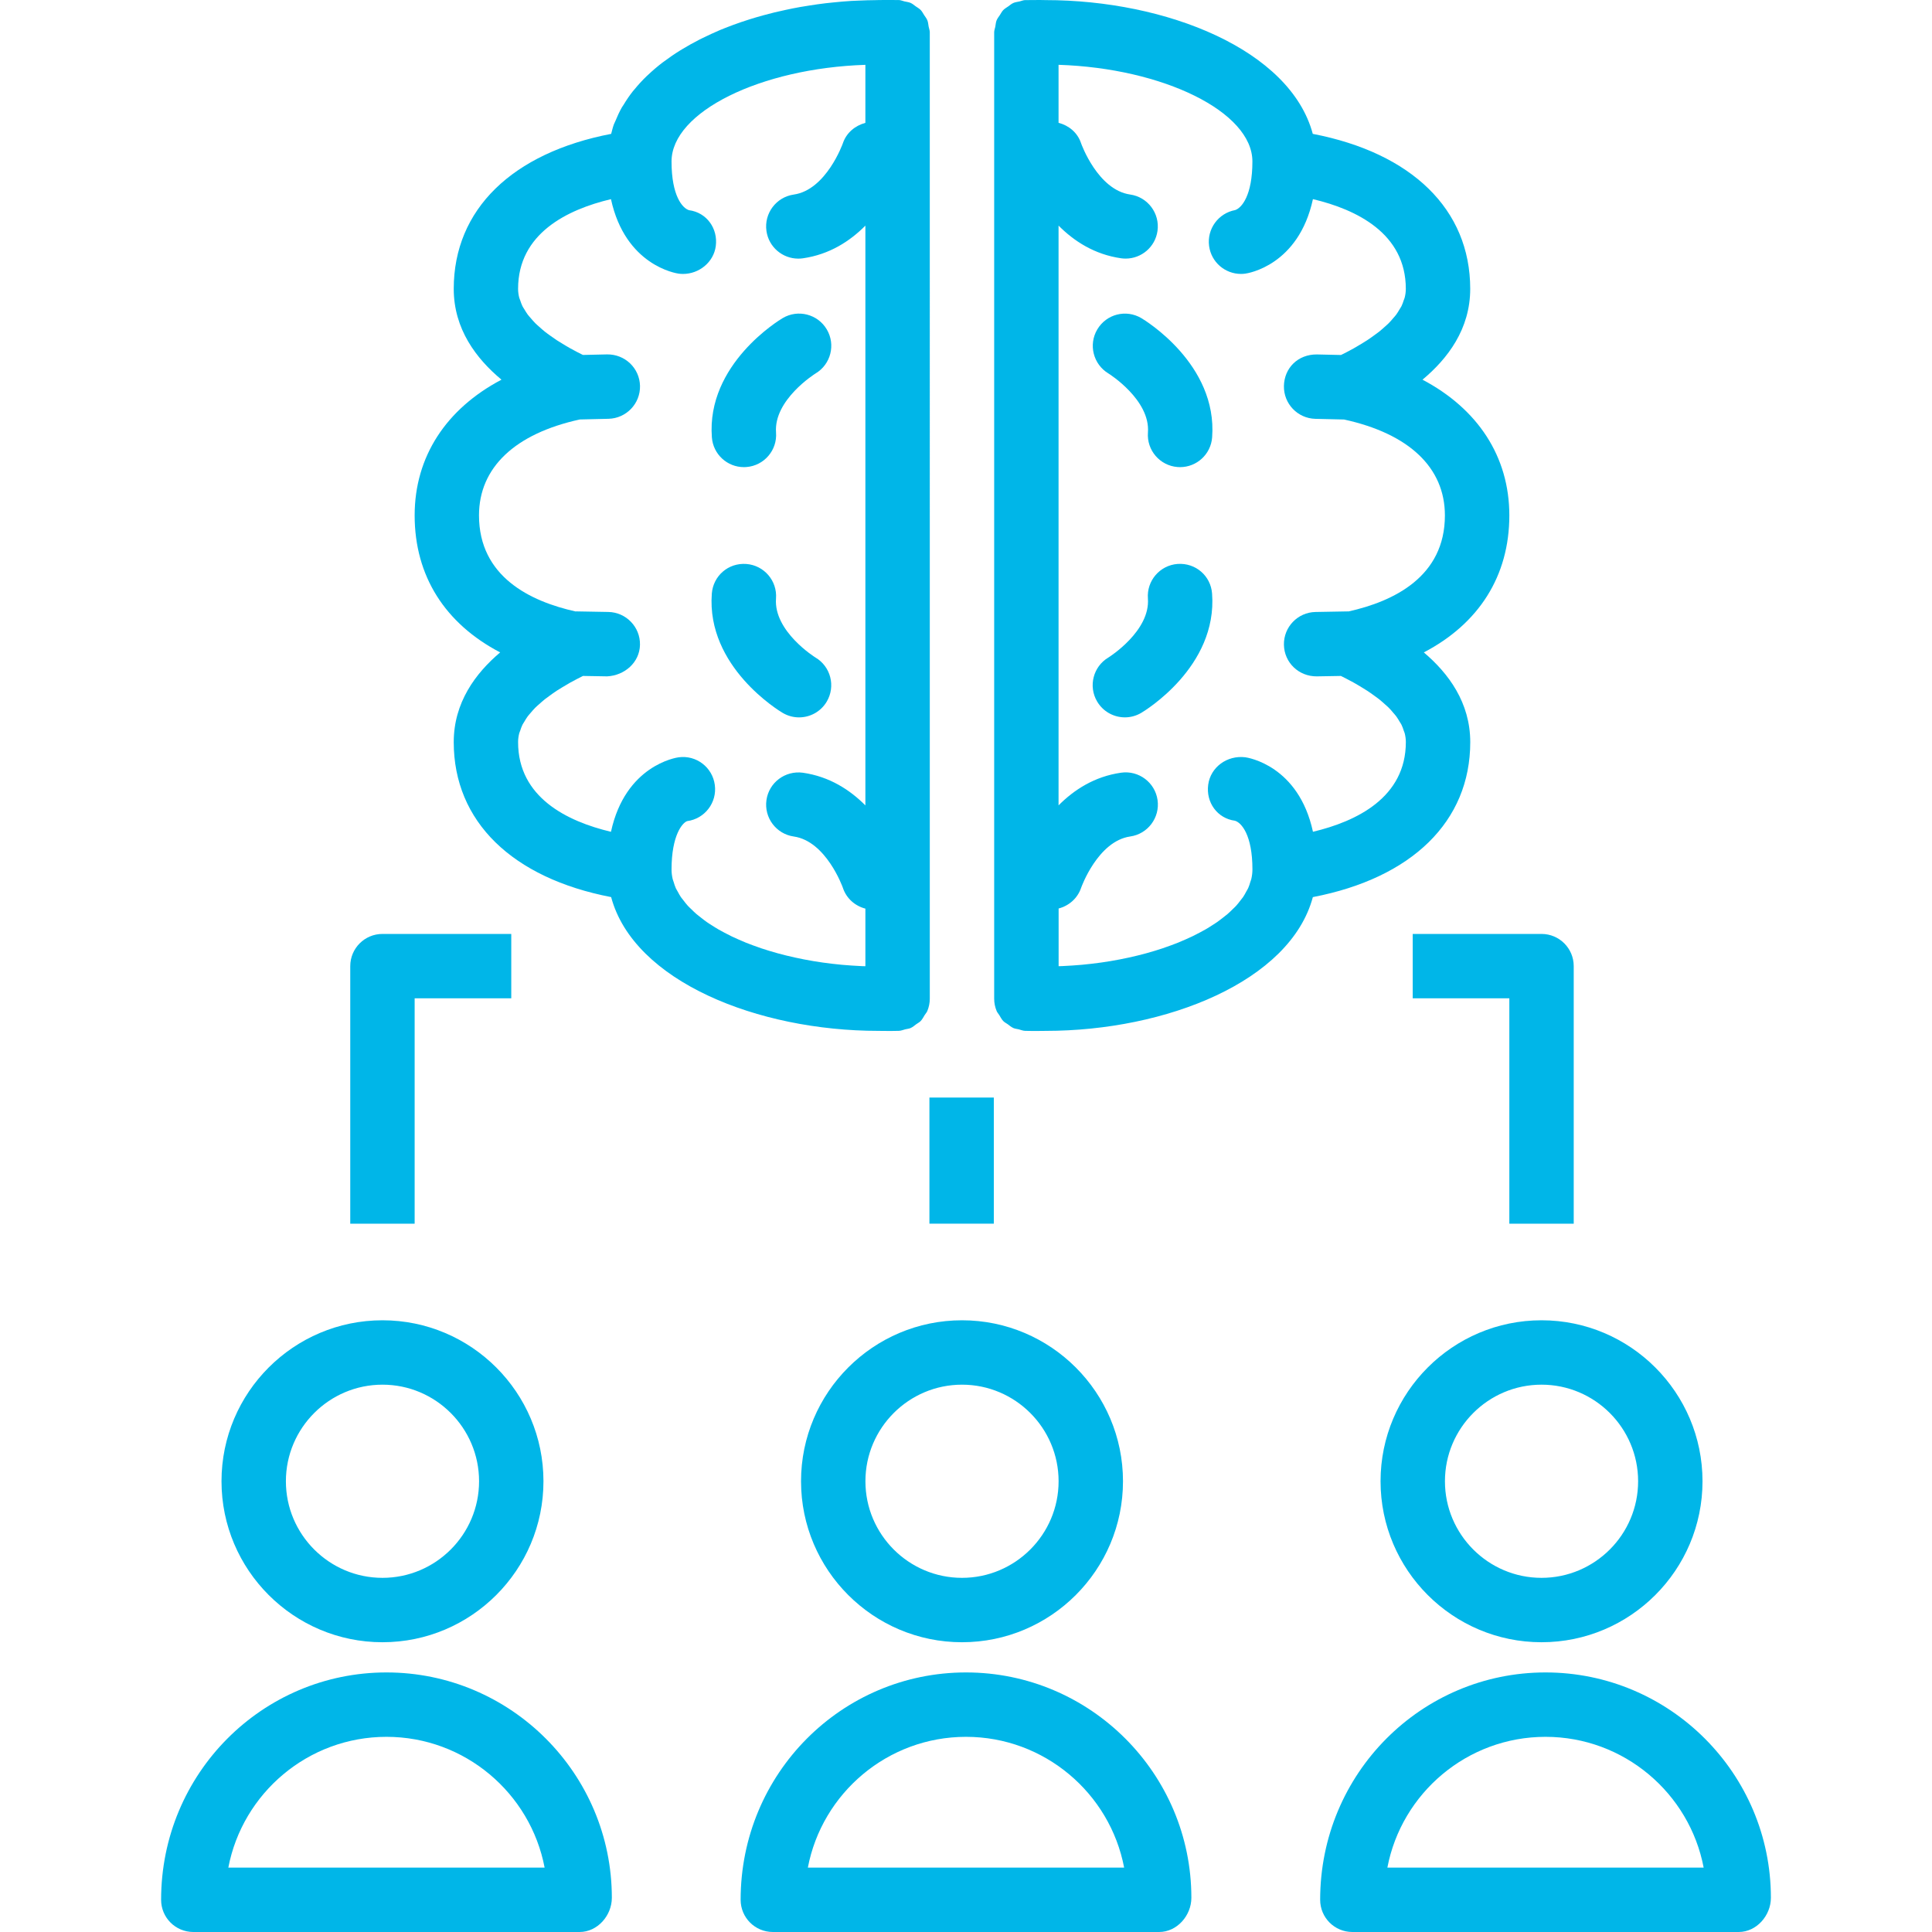
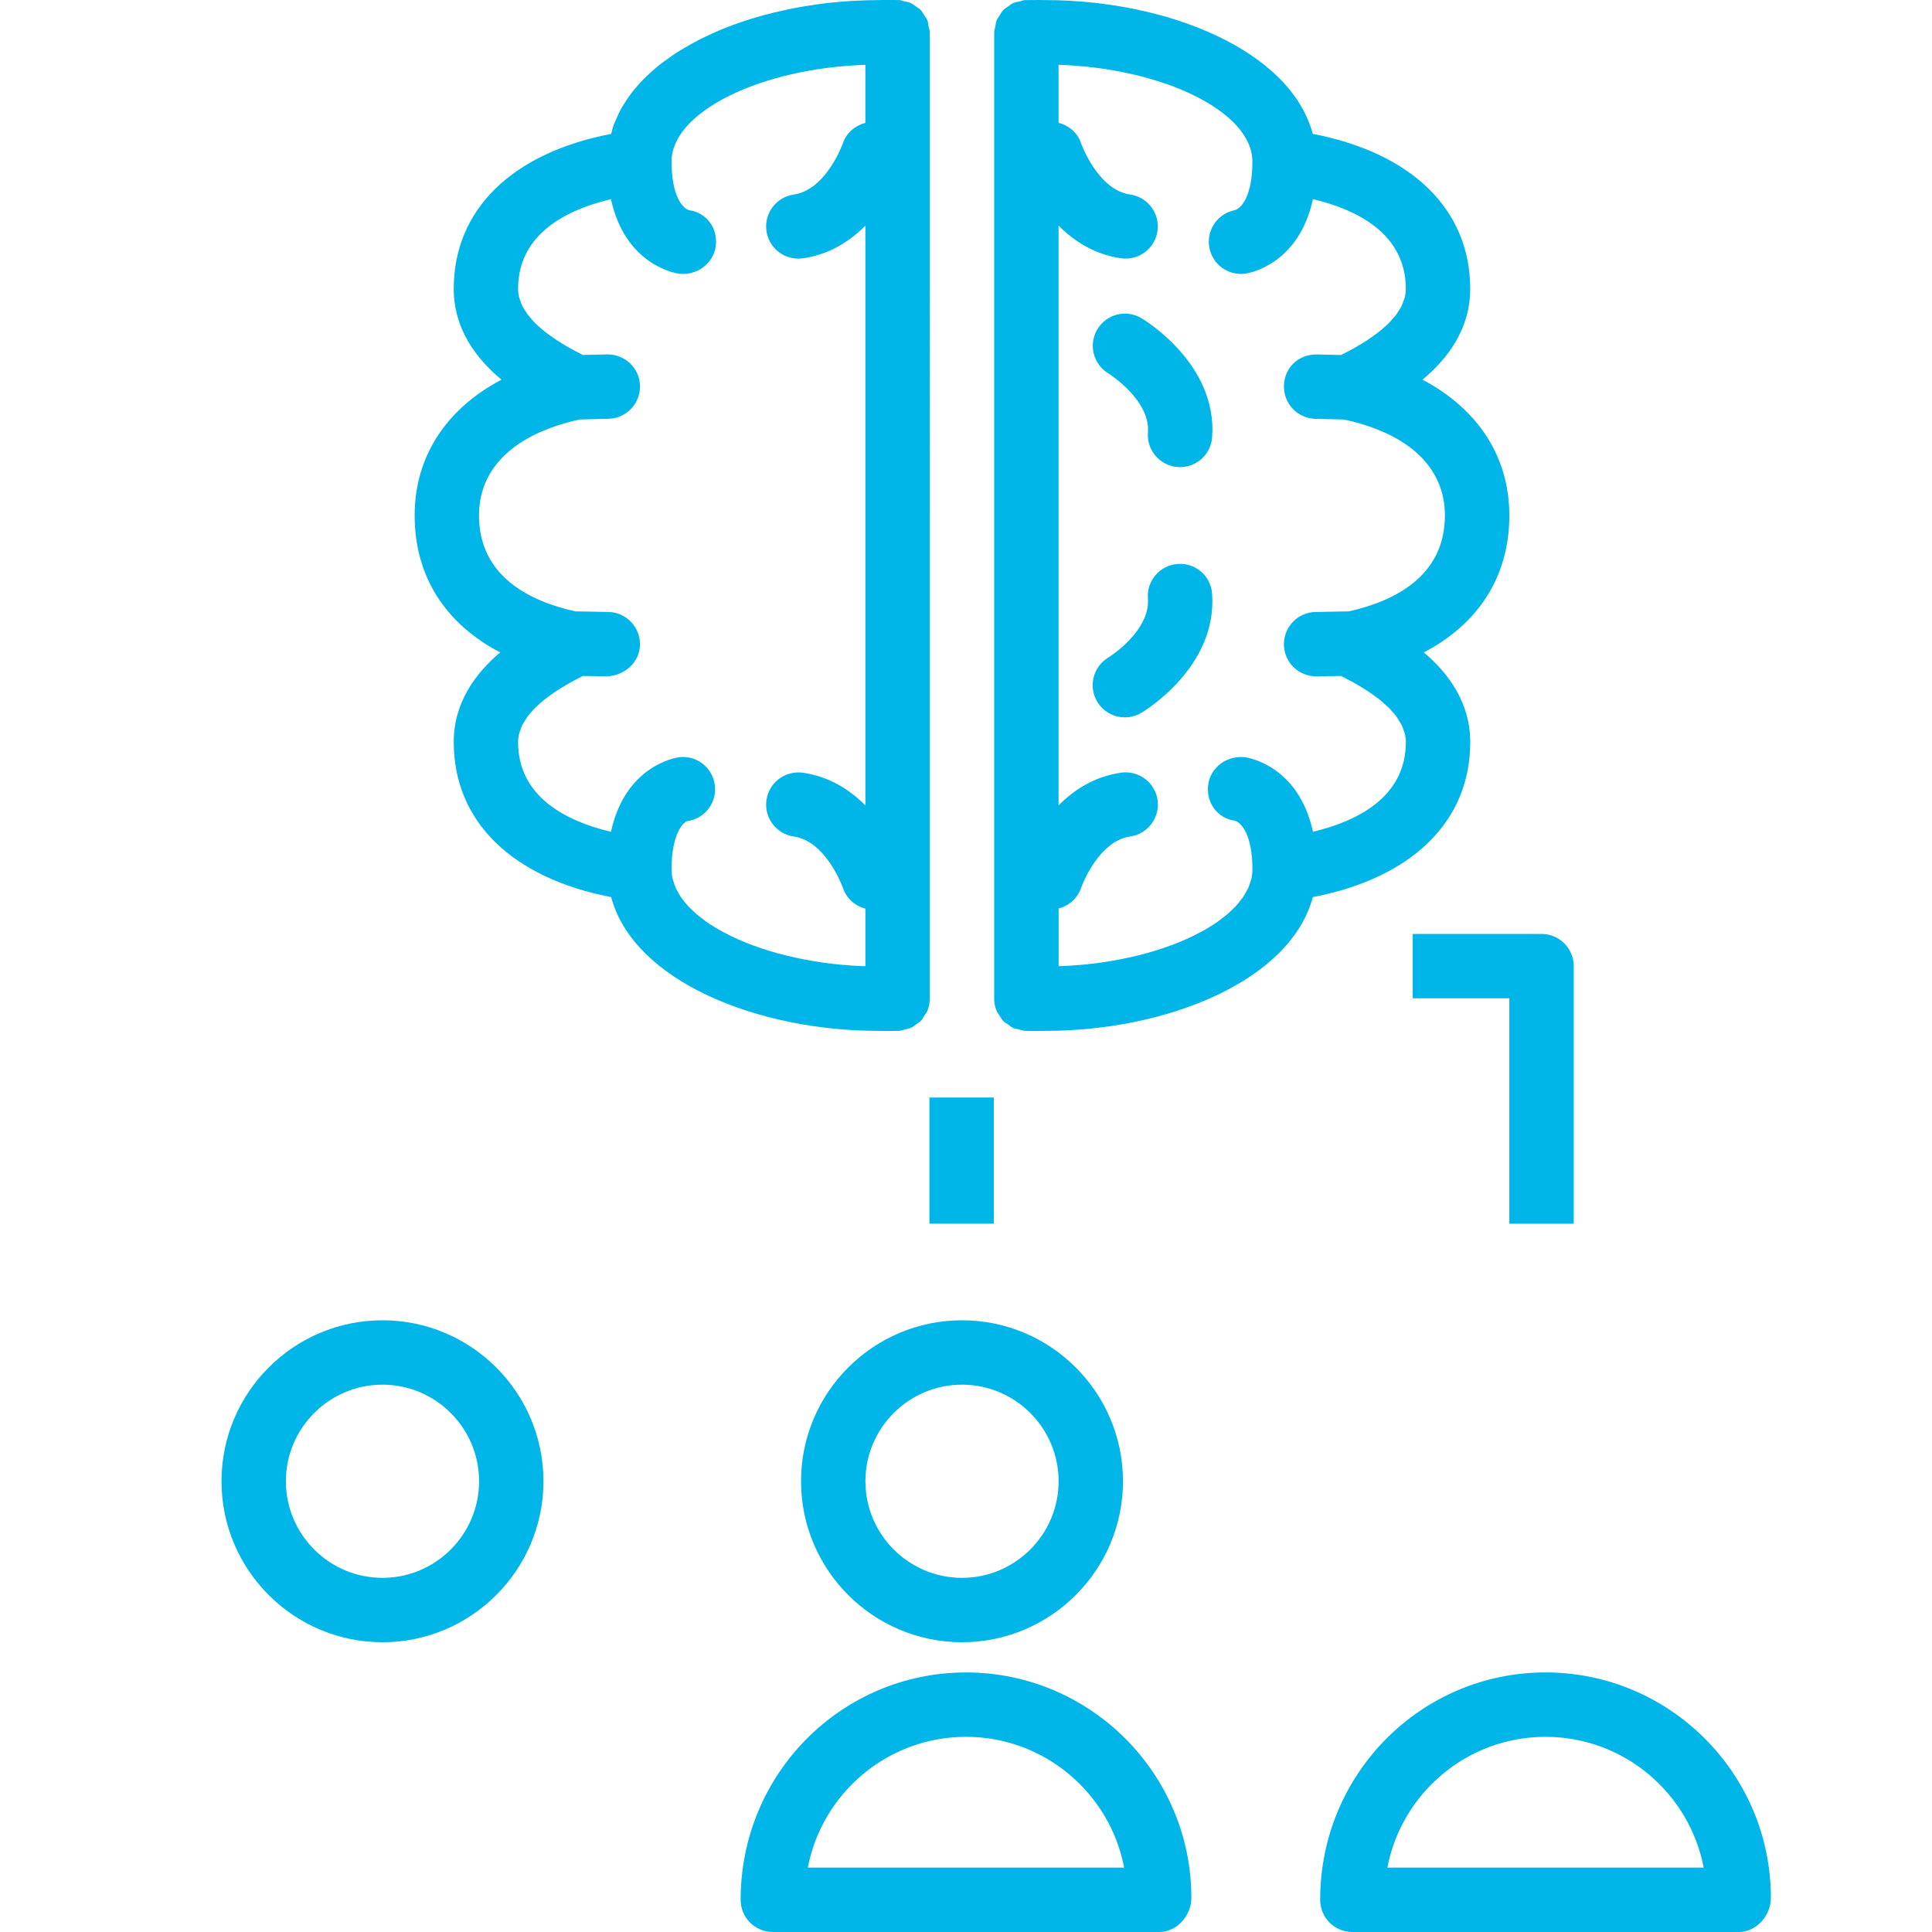
<svg xmlns="http://www.w3.org/2000/svg" version="1.1" id="Capa_1" x="0px" y="0px" viewBox="0 0 512 512" style="enable-background:new 0 0 512 512;" xml:space="preserve" width="512px" height="512px">
  <g>
    <g>
      <path d="M246.103,7.065C246,6.502,245.975,5.93,245.77,5.409c-0.213-0.529-0.563-0.956-0.87-1.425    c-0.29-0.444-0.521-0.93-0.887-1.314c-0.392-0.41-0.887-0.674-1.348-0.998c-0.435-0.307-0.819-0.666-1.314-0.887    c-0.52-0.23-1.101-0.29-1.672-0.418c-0.486-0.111-0.93-0.333-1.442-0.358c-0.102,0-0.239,0-0.341,0    c-0.009,0-0.017-0.009-0.034-0.009c-0.009,0-0.017,0.009-0.026,0.009C236.743,0,235.497,0,234.277,0l-1.51,0.017    c-0.222,0-0.444,0.017-0.674,0.017c-1.519,0.009-3.037,0.06-4.556,0.128c-0.657,0.026-1.314,0.043-1.962,0.085    c-1.587,0.094-3.174,0.239-4.752,0.401c-0.657,0.068-1.314,0.128-1.962,0.205c-1.476,0.171-2.935,0.384-4.394,0.614    c-0.811,0.128-1.613,0.256-2.415,0.393c-1.254,0.222-2.483,0.469-3.72,0.734c-1.032,0.222-2.056,0.444-3.072,0.691    c-0.981,0.239-1.954,0.495-2.927,0.759c-1.263,0.341-2.5,0.708-3.729,1.092c-0.708,0.222-1.416,0.452-2.116,0.691    c-1.442,0.486-2.858,1.015-4.249,1.561c-0.486,0.196-0.964,0.384-1.442,0.58c-1.553,0.666-3.055,1.357-4.522,2.073    c-0.307,0.154-0.614,0.299-0.913,0.452c-1.578,0.802-3.089,1.647-4.548,2.534c-0.196,0.119-0.392,0.23-0.58,0.35    c-1.502,0.93-2.927,1.911-4.292,2.935c-0.136,0.102-0.29,0.205-0.427,0.307c-1.357,1.041-2.619,2.125-3.814,3.259    c-0.128,0.119-0.265,0.23-0.384,0.35c-1.152,1.109-2.201,2.27-3.182,3.464c-0.137,0.162-0.282,0.316-0.41,0.478    c-0.913,1.152-1.715,2.346-2.457,3.575c-0.137,0.23-0.307,0.444-0.444,0.674c-0.674,1.177-1.229,2.398-1.732,3.635    c-0.128,0.307-0.29,0.597-0.41,0.904c-0.299,0.819-0.495,1.672-0.717,2.517c-26.177,5.034-41.722,19.991-41.722,41.074    c0,10.657,5.973,18.506,12.653,24.069c-14.641,7.722-23.011,20.375-23.011,35.963c0,16.109,8.097,28.694,22.661,36.313    c-6.544,5.537-12.303,13.302-12.303,23.771c0,21.083,15.546,36.04,41.714,41.074c5.981,22.32,38.847,35.451,70.809,35.451    l1.51,0.017c0.631,0.009,1.28,0.009,1.92,0.009c0.589,0,1.135-0.009,1.664-0.026h0.009h0.009c0.111,0,0.256,0,0.367-0.009    c0.589-0.026,1.109-0.265,1.664-0.401c0.469-0.119,0.973-0.145,1.408-0.341c0.563-0.247,1.015-0.657,1.502-1.015    c0.384-0.282,0.811-0.478,1.143-0.819c0.452-0.461,0.742-1.049,1.084-1.604c0.222-0.367,0.538-0.674,0.7-1.075    c0.418-1.007,0.657-2.107,0.657-3.268V8.549C246.401,8.02,246.197,7.568,246.103,7.065z M229.337,32.559    c-2.679,0.717-5.017,2.585-5.964,5.401c-0.043,0.128-4.411,12.363-13.012,13.6c-4.667,0.666-7.909,4.991-7.244,9.658    c0.606,4.258,4.258,7.321,8.438,7.321c0.401,0,0.811-0.026,1.22-0.085c7.073-1.015,12.483-4.556,16.561-8.66v153.648    c-4.078-4.104-9.496-7.645-16.561-8.66c-4.676-0.631-8.993,2.577-9.658,7.244s2.577,8.993,7.244,9.658    c8.566,1.229,12.935,13.361,13.012,13.6c0.939,2.85,3.259,4.812,5.964,5.512v15.264c-0.316-0.009-0.631-0.009-0.947-0.026    c-0.904-0.034-1.792-0.094-2.688-0.154c-0.853-0.06-1.706-0.119-2.551-0.196c-0.87-0.077-1.724-0.171-2.585-0.273    c-0.845-0.102-1.689-0.205-2.526-0.324c-0.836-0.119-1.664-0.247-2.483-0.384c-0.828-0.137-1.647-0.282-2.457-0.444    c-0.794-0.154-1.578-0.316-2.346-0.486c-0.811-0.179-1.604-0.367-2.398-0.555c-0.742-0.188-1.485-0.375-2.21-0.572    c-0.785-0.213-1.561-0.444-2.321-0.674c-0.691-0.213-1.374-0.427-2.039-0.648c-0.759-0.256-1.502-0.521-2.235-0.794    c-0.631-0.23-1.254-0.469-1.86-0.708c-0.725-0.29-1.416-0.597-2.107-0.904c-0.572-0.256-1.143-0.512-1.698-0.776    c-0.674-0.324-1.314-0.665-1.954-0.998c-0.512-0.273-1.032-0.546-1.519-0.828c-0.623-0.358-1.203-0.734-1.783-1.101    c-0.444-0.29-0.904-0.563-1.323-0.862c-0.555-0.384-1.067-0.794-1.578-1.195c-0.384-0.299-0.785-0.597-1.143-0.904    c-0.486-0.418-0.913-0.845-1.348-1.271c-0.316-0.307-0.657-0.614-0.947-0.93c-0.41-0.444-0.751-0.904-1.109-1.365    c-0.247-0.316-0.512-0.623-0.734-0.939c-0.324-0.478-0.58-0.973-0.845-1.459c-0.171-0.307-0.367-0.614-0.512-0.922    c-0.247-0.546-0.401-1.092-0.572-1.647c-0.077-0.265-0.205-0.529-0.265-0.802c-0.188-0.828-0.29-1.655-0.29-2.5    c0-9.129,2.918-12.406,4.138-12.815c4.667-0.614,7.961-4.906,7.329-9.582c-0.614-4.676-4.906-7.969-9.582-7.329    c-0.666,0.085-14.129,2.15-17.935,19.743c-11.578-2.747-24.615-9.095-24.615-23.771c0-0.768,0.102-1.536,0.29-2.295    c0.06-0.239,0.179-0.478,0.264-0.717c0.171-0.52,0.341-1.049,0.597-1.57c0.145-0.282,0.35-0.563,0.512-0.845    c0.282-0.478,0.555-0.956,0.913-1.433c0.222-0.299,0.512-0.597,0.759-0.896c0.392-0.461,0.768-0.913,1.229-1.374    c0.307-0.307,0.665-0.606,1.007-0.913c0.495-0.444,0.99-0.887,1.544-1.331c0.392-0.307,0.828-0.614,1.246-0.921    c0.597-0.435,1.203-0.879,1.869-1.314c0.469-0.307,0.981-0.614,1.476-0.913c0.708-0.435,1.425-0.862,2.201-1.297    c0.546-0.307,1.135-0.614,1.715-0.913c0.512-0.264,1.041-0.529,1.578-0.802l6.416,0.111c4.616-0.247,8.6-3.677,8.686-8.379    s-3.677-8.6-8.379-8.686l-8.532-0.154c-0.043,0-0.085,0.026-0.128,0.026c-12.056-2.671-25.622-9.232-25.622-25.477    c0.009-12.653,9.513-21.646,26.723-25.409l7.611-0.179c4.71-0.119,8.438-4.027,8.336-8.728c-0.119-4.71-3.985-8.396-8.728-8.336    l-6.399,0.145c-0.478-0.239-0.964-0.478-1.425-0.717c-0.648-0.333-1.288-0.674-1.894-1.015c-0.725-0.401-1.399-0.811-2.065-1.22    c-0.537-0.324-1.084-0.657-1.587-0.981c-0.631-0.418-1.203-0.828-1.783-1.246c-0.444-0.324-0.913-0.648-1.323-0.981    c-0.538-0.427-1.007-0.853-1.485-1.28c-0.358-0.324-0.734-0.64-1.058-0.964c-0.444-0.444-0.811-0.879-1.186-1.323    c-0.264-0.316-0.563-0.623-0.802-0.939c-0.341-0.461-0.606-0.921-0.887-1.382c-0.179-0.299-0.393-0.589-0.538-0.887    c-0.256-0.512-0.418-1.024-0.589-1.544c-0.085-0.247-0.205-0.495-0.273-0.742c-0.188-0.768-0.29-1.527-0.29-2.295    c0-14.684,13.046-21.023,24.615-23.771c3.805,17.585,17.269,19.65,17.935,19.743c0.393,0.051,0.776,0.077,1.152,0.077    c4.249,0,8.114-3.072,8.686-7.363c0.623-4.667-2.406-8.916-7.082-9.53c-1.724-0.503-4.642-3.771-4.642-12.909    c0-13.148,23.634-24.718,51.372-25.614V32.559z" fill="#00b6e8" />
    </g>
  </g>
  <g>
    <g>
-       <path d="M216.086,174.236c-0.119-0.068-11.092-6.937-10.435-15.622c0.358-4.701-3.165-8.797-7.858-9.155    c-4.795-0.358-8.797,3.165-9.155,7.858c-1.468,19.445,17.96,31.125,18.788,31.612c1.357,0.802,2.85,1.186,4.326,1.186    c2.927,0,5.768-1.502,7.355-4.198C221.496,181.855,220.148,176.625,216.086,174.236z" fill="#00b6e8" />
-     </g>
+       </g>
  </g>
  <g>
    <g>
-       <path d="M219.115,87.31c-2.398-4.07-7.645-5.409-11.681-3.02c-0.836,0.495-20.255,12.184-18.779,31.62    c0.333,4.479,4.07,7.884,8.49,7.884c0.213,0,0.435-0.009,0.657-0.026c4.693-0.358,8.216-4.454,7.858-9.155    c-0.648-8.6,10.187-15.469,10.469-15.64C220.165,96.567,221.504,91.354,219.115,87.31z" fill="#00b6e8" />
-     </g>
+       </g>
  </g>
  <g>
    <g>
      <path d="M377.328,172.896c14.556-7.611,22.661-20.204,22.661-36.313c0-15.588-8.37-28.242-23.011-35.963    c6.672-5.563,12.645-13.413,12.645-24.069c0-21.083-15.546-36.04-41.722-41.074c-5.981-22.32-38.839-35.451-70.809-35.451    L275.59,0c-1.212,0-2.466,0-3.566,0.026c-0.008,0-0.017-0.008-0.026-0.008s-0.017,0.008-0.034,0.008c-0.102,0-0.247,0-0.341,0    c-0.52,0.026-0.956,0.247-1.442,0.358c-0.563,0.128-1.152,0.179-1.664,0.418c-0.495,0.222-0.879,0.58-1.314,0.887    c-0.461,0.324-0.956,0.589-1.348,0.998c-0.367,0.384-0.597,0.87-0.887,1.314c-0.307,0.469-0.657,0.887-0.87,1.416    c-0.205,0.52-0.23,1.101-0.333,1.664c-0.094,0.495-0.299,0.956-0.299,1.476v256.111c0,1.16,0.239,2.261,0.657,3.268    c0.162,0.401,0.469,0.7,0.691,1.067c0.341,0.563,0.631,1.152,1.092,1.613c0.324,0.333,0.759,0.538,1.143,0.811    c0.495,0.358,0.947,0.768,1.51,1.015c0.435,0.196,0.93,0.222,1.408,0.341c0.555,0.137,1.067,0.375,1.664,0.401    c0.111,0,0.247,0,0.367,0.009h0.009h0.008c0.529,0.017,1.075,0.026,1.664,0.026c0.631,0,1.28,0,1.92-0.009l1.51-0.017    c31.962,0,64.828-13.131,70.809-35.451c26.177-5.034,41.714-19.991,41.714-41.074    C389.631,186.198,383.872,178.434,377.328,172.896z M348.941,179.244l6.416-0.111c0.529,0.265,1.067,0.529,1.578,0.802    c0.58,0.307,1.169,0.606,1.715,0.913c0.768,0.427,1.485,0.862,2.193,1.288c0.503,0.307,1.015,0.614,1.485,0.921    c0.666,0.435,1.263,0.87,1.869,1.305c0.418,0.307,0.862,0.614,1.254,0.922c0.563,0.444,1.049,0.887,1.544,1.331    c0.341,0.307,0.7,0.606,1.007,0.913c0.461,0.452,0.845,0.913,1.229,1.374c0.256,0.299,0.537,0.597,0.759,0.896    c0.35,0.469,0.623,0.947,0.904,1.416c0.171,0.29,0.375,0.572,0.52,0.862c0.256,0.52,0.427,1.041,0.597,1.561    c0.077,0.247,0.205,0.486,0.264,0.725c0.188,0.768,0.29,1.527,0.29,2.295c0,14.684-13.046,21.023-24.615,23.771    c-3.805-17.585-17.269-19.65-17.935-19.744c-4.821-0.589-9.215,2.628-9.829,7.286c-0.623,4.667,2.406,8.916,7.082,9.53    c1.724,0.503,4.641,3.771,4.641,12.909c0,0.836-0.102,1.672-0.29,2.5c-0.06,0.273-0.188,0.529-0.264,0.802    c-0.162,0.555-0.324,1.101-0.572,1.647c-0.145,0.307-0.341,0.614-0.512,0.922c-0.264,0.486-0.512,0.981-0.845,1.459    c-0.222,0.316-0.495,0.631-0.734,0.947c-0.35,0.452-0.691,0.913-1.101,1.357c-0.29,0.316-0.631,0.623-0.956,0.939    c-0.435,0.427-0.862,0.853-1.34,1.263c-0.358,0.307-0.759,0.606-1.143,0.904c-0.512,0.401-1.024,0.802-1.578,1.195    c-0.418,0.29-0.879,0.572-1.322,0.862c-0.58,0.375-1.16,0.742-1.783,1.101c-0.486,0.282-1.007,0.555-1.519,0.828    c-0.64,0.341-1.28,0.674-1.954,0.998c-0.546,0.265-1.126,0.521-1.698,0.776c-0.691,0.307-1.382,0.614-2.107,0.904    c-0.606,0.247-1.237,0.478-1.86,0.708c-0.734,0.273-1.476,0.538-2.235,0.794c-0.665,0.222-1.357,0.435-2.039,0.648    c-0.759,0.23-1.536,0.461-2.321,0.674c-0.725,0.196-1.468,0.393-2.21,0.572c-0.785,0.196-1.587,0.384-2.389,0.555    c-0.776,0.171-1.561,0.333-2.355,0.486c-0.811,0.154-1.63,0.299-2.457,0.444c-0.819,0.137-1.647,0.265-2.483,0.384    c-0.836,0.119-1.672,0.222-2.526,0.324c-0.853,0.102-1.715,0.196-2.585,0.273c-0.845,0.077-1.698,0.137-2.551,0.196    c-0.887,0.06-1.783,0.111-2.688,0.154c-0.316,0.017-0.631,0.017-0.947,0.026v-15.29c2.696-0.708,5.008-2.654,5.964-5.486    c0.043-0.128,4.411-12.363,13.012-13.6c4.667-0.666,7.909-4.991,7.244-9.658c-0.666-4.667-5-7.918-9.676-7.244    c-7.073,1.015-12.483,4.556-16.561,8.66V59.785c4.078,4.104,9.496,7.645,16.561,8.66c0.41,0.06,0.819,0.085,1.22,0.085    c4.181,0,7.833-3.063,8.438-7.321c0.665-4.667-2.577-8.993-7.244-9.658c-8.566-1.229-12.935-13.361-13.012-13.6    c-0.939-2.841-3.268-4.701-5.964-5.409V17.175c27.738,0.896,51.372,12.466,51.372,25.614c0,9.01-2.841,12.32-4.573,12.884    c-4.445,0.828-7.508,4.991-6.903,9.513c0.563,4.292,4.232,7.406,8.447,7.406c0.375,0,0.751-0.026,1.135-0.077    c0.666-0.085,14.129-2.15,17.935-19.744c11.578,2.747,24.615,9.095,24.615,23.771c0,0.768-0.102,1.536-0.29,2.295    c-0.06,0.265-0.188,0.512-0.273,0.759c-0.171,0.512-0.333,1.024-0.58,1.527c-0.154,0.299-0.367,0.597-0.546,0.904    c-0.273,0.461-0.538,0.921-0.879,1.382c-0.23,0.316-0.529,0.623-0.802,0.939c-0.375,0.444-0.742,0.887-1.186,1.322    c-0.324,0.324-0.7,0.64-1.058,0.964c-0.478,0.427-0.947,0.853-1.485,1.28c-0.41,0.324-0.879,0.657-1.331,0.981    c-0.572,0.418-1.143,0.828-1.775,1.246c-0.503,0.333-1.058,0.657-1.596,0.99c-0.666,0.41-1.34,0.811-2.056,1.212    c-0.606,0.341-1.254,0.674-1.894,1.015c-0.461,0.239-0.939,0.478-1.425,0.717l-6.399-0.145c-5.06-0.034-8.626,3.626-8.728,8.336    s3.626,8.617,8.336,8.728l7.611,0.179c17.218,3.763,26.714,12.756,26.714,25.417c0,16.211-13.524,22.781-25.571,25.452    c-0.06,0-0.119-0.017-0.179-0.017l-8.532,0.154c-4.71,0.085-8.464,3.976-8.379,8.686    C340.341,175.576,344.155,179.27,348.941,179.244z" fill="#00b6e8" />
    </g>
  </g>
  <g>
    <g>
      <path d="M321.212,157.3c-0.341-4.684-4.36-8.191-9.146-7.85c-4.693,0.358-8.216,4.454-7.858,9.155    c0.648,8.6-10.179,15.46-10.469,15.64c-4.036,2.398-5.375,7.619-2.986,11.664c1.596,2.696,4.437,4.198,7.355,4.198    c1.476,0,2.969-0.384,4.326-1.186C303.26,188.434,322.688,176.753,321.212,157.3z" fill="#00b6e8" />
    </g>
  </g>
  <g>
    <g>
      <path d="M302.441,84.29c-4.053-2.38-9.232-1.049-11.638,2.995c-2.406,4.027-1.084,9.257,2.935,11.681    c0.119,0.068,11.135,6.979,10.478,15.648c-0.358,4.701,3.165,8.797,7.858,9.155c0.222,0.017,0.444,0.026,0.657,0.026    c4.42,0,8.157-3.404,8.498-7.884C322.696,96.474,303.277,84.784,302.441,84.29z" fill="#00b6e8" />
    </g>
  </g>
  <g>
    <g>
      <path d="M256,443.213c-32.926,0-59.725,26.791-59.725,60.254c0,4.718,3.814,8.532,8.532,8.532h102.386    c4.718,0,8.532-4.351,8.532-9.061C315.725,470.013,288.926,443.213,256,443.213z M214.09,494.936    c3.754-19.718,21.126-34.658,41.91-34.658s38.156,14.948,41.91,34.658H214.09z" fill="#00b6e8" />
    </g>
  </g>
  <g>
    <g>
      <rect x="246.307" y="290.863" width="17.064" height="33.421" fill="#00b6e8" />
    </g>
  </g>
  <g>
    <g>
      <path d="M254.942,349.888c-23.523,0-42.661,19.138-42.661,42.661s19.138,42.661,42.661,42.661s42.661-19.138,42.661-42.661    S278.465,349.888,254.942,349.888z M254.942,418.146c-14.112,0-25.597-11.484-25.597-25.597s11.484-25.597,25.597-25.597    s25.597,11.484,25.597,25.597S269.054,418.146,254.942,418.146z" fill="#00b6e8" />
    </g>
  </g>
  <g>
    <g>
      <path d="M409.58,443.213c-32.926,0-59.725,26.791-59.725,60.254c0,4.718,3.814,8.532,8.532,8.532h102.386    c4.718,0,8.532-4.351,8.532-9.061C469.305,470.013,442.505,443.213,409.58,443.213z M367.669,494.936    c3.754-19.718,21.126-34.658,41.91-34.658c20.784,0,38.156,14.948,41.91,34.658H367.669z" fill="#00b6e8" />
    </g>
  </g>
  <g>
    <g>
-       <path d="M408.522,349.888c-23.523,0-42.661,19.138-42.661,42.661s19.138,42.661,42.661,42.661s42.661-19.138,42.661-42.661    S432.045,349.888,408.522,349.888z M408.522,418.146c-14.112,0-25.597-11.484-25.597-25.597s11.484-25.597,25.597-25.597    s25.597,11.484,25.597,25.597S422.634,418.146,408.522,418.146z" fill="#00b6e8" />
-     </g>
+       </g>
  </g>
  <g>
    <g>
-       <path d="M102.42,443.213c-32.926,0-59.725,26.8-59.725,60.254c0,4.718,3.814,8.532,8.532,8.532h102.386    c4.718,0,8.532-4.351,8.532-9.061C162.146,470.013,135.346,443.213,102.42,443.213z M60.51,494.936    c3.754-19.709,21.117-34.658,41.91-34.658s38.156,14.948,41.91,34.658H60.51z" fill="#00b6e8" />
-     </g>
+       </g>
  </g>
  <g>
    <g>
      <path d="M101.362,349.888c-23.523,0-42.661,19.138-42.661,42.661s19.138,42.661,42.661,42.661s42.661-19.138,42.661-42.661    S124.886,349.888,101.362,349.888z M101.362,418.146c-14.112,0-25.597-11.484-25.597-25.597s11.484-25.597,25.597-25.597    s25.597,11.484,25.597,25.597S115.475,418.146,101.362,418.146z" fill="#00b6e8" />
    </g>
  </g>
  <g>
    <g>
-       <path d="M101.354,247.502c-4.718,0-8.532,3.822-8.532,8.532v68.258h17.064v-59.725h25.605v-17.064H101.354z" fill="#00b6e8" />
-     </g>
+       </g>
  </g>
  <g>
    <g>
      <path d="M408.522,247.502h-34.137v17.064h25.605v59.725h17.064v-68.258C417.054,251.324,413.24,247.502,408.522,247.502z" fill="#00b6e8" />
    </g>
  </g>
  <g>
</g>
  <g>
</g>
  <g>
</g>
  <g>
</g>
  <g>
</g>
  <g>
</g>
  <g>
</g>
  <g>
</g>
  <g>
</g>
  <g>
</g>
  <g>
</g>
  <g>
</g>
  <g>
</g>
  <g>
</g>
  <g>
</g>
</svg>